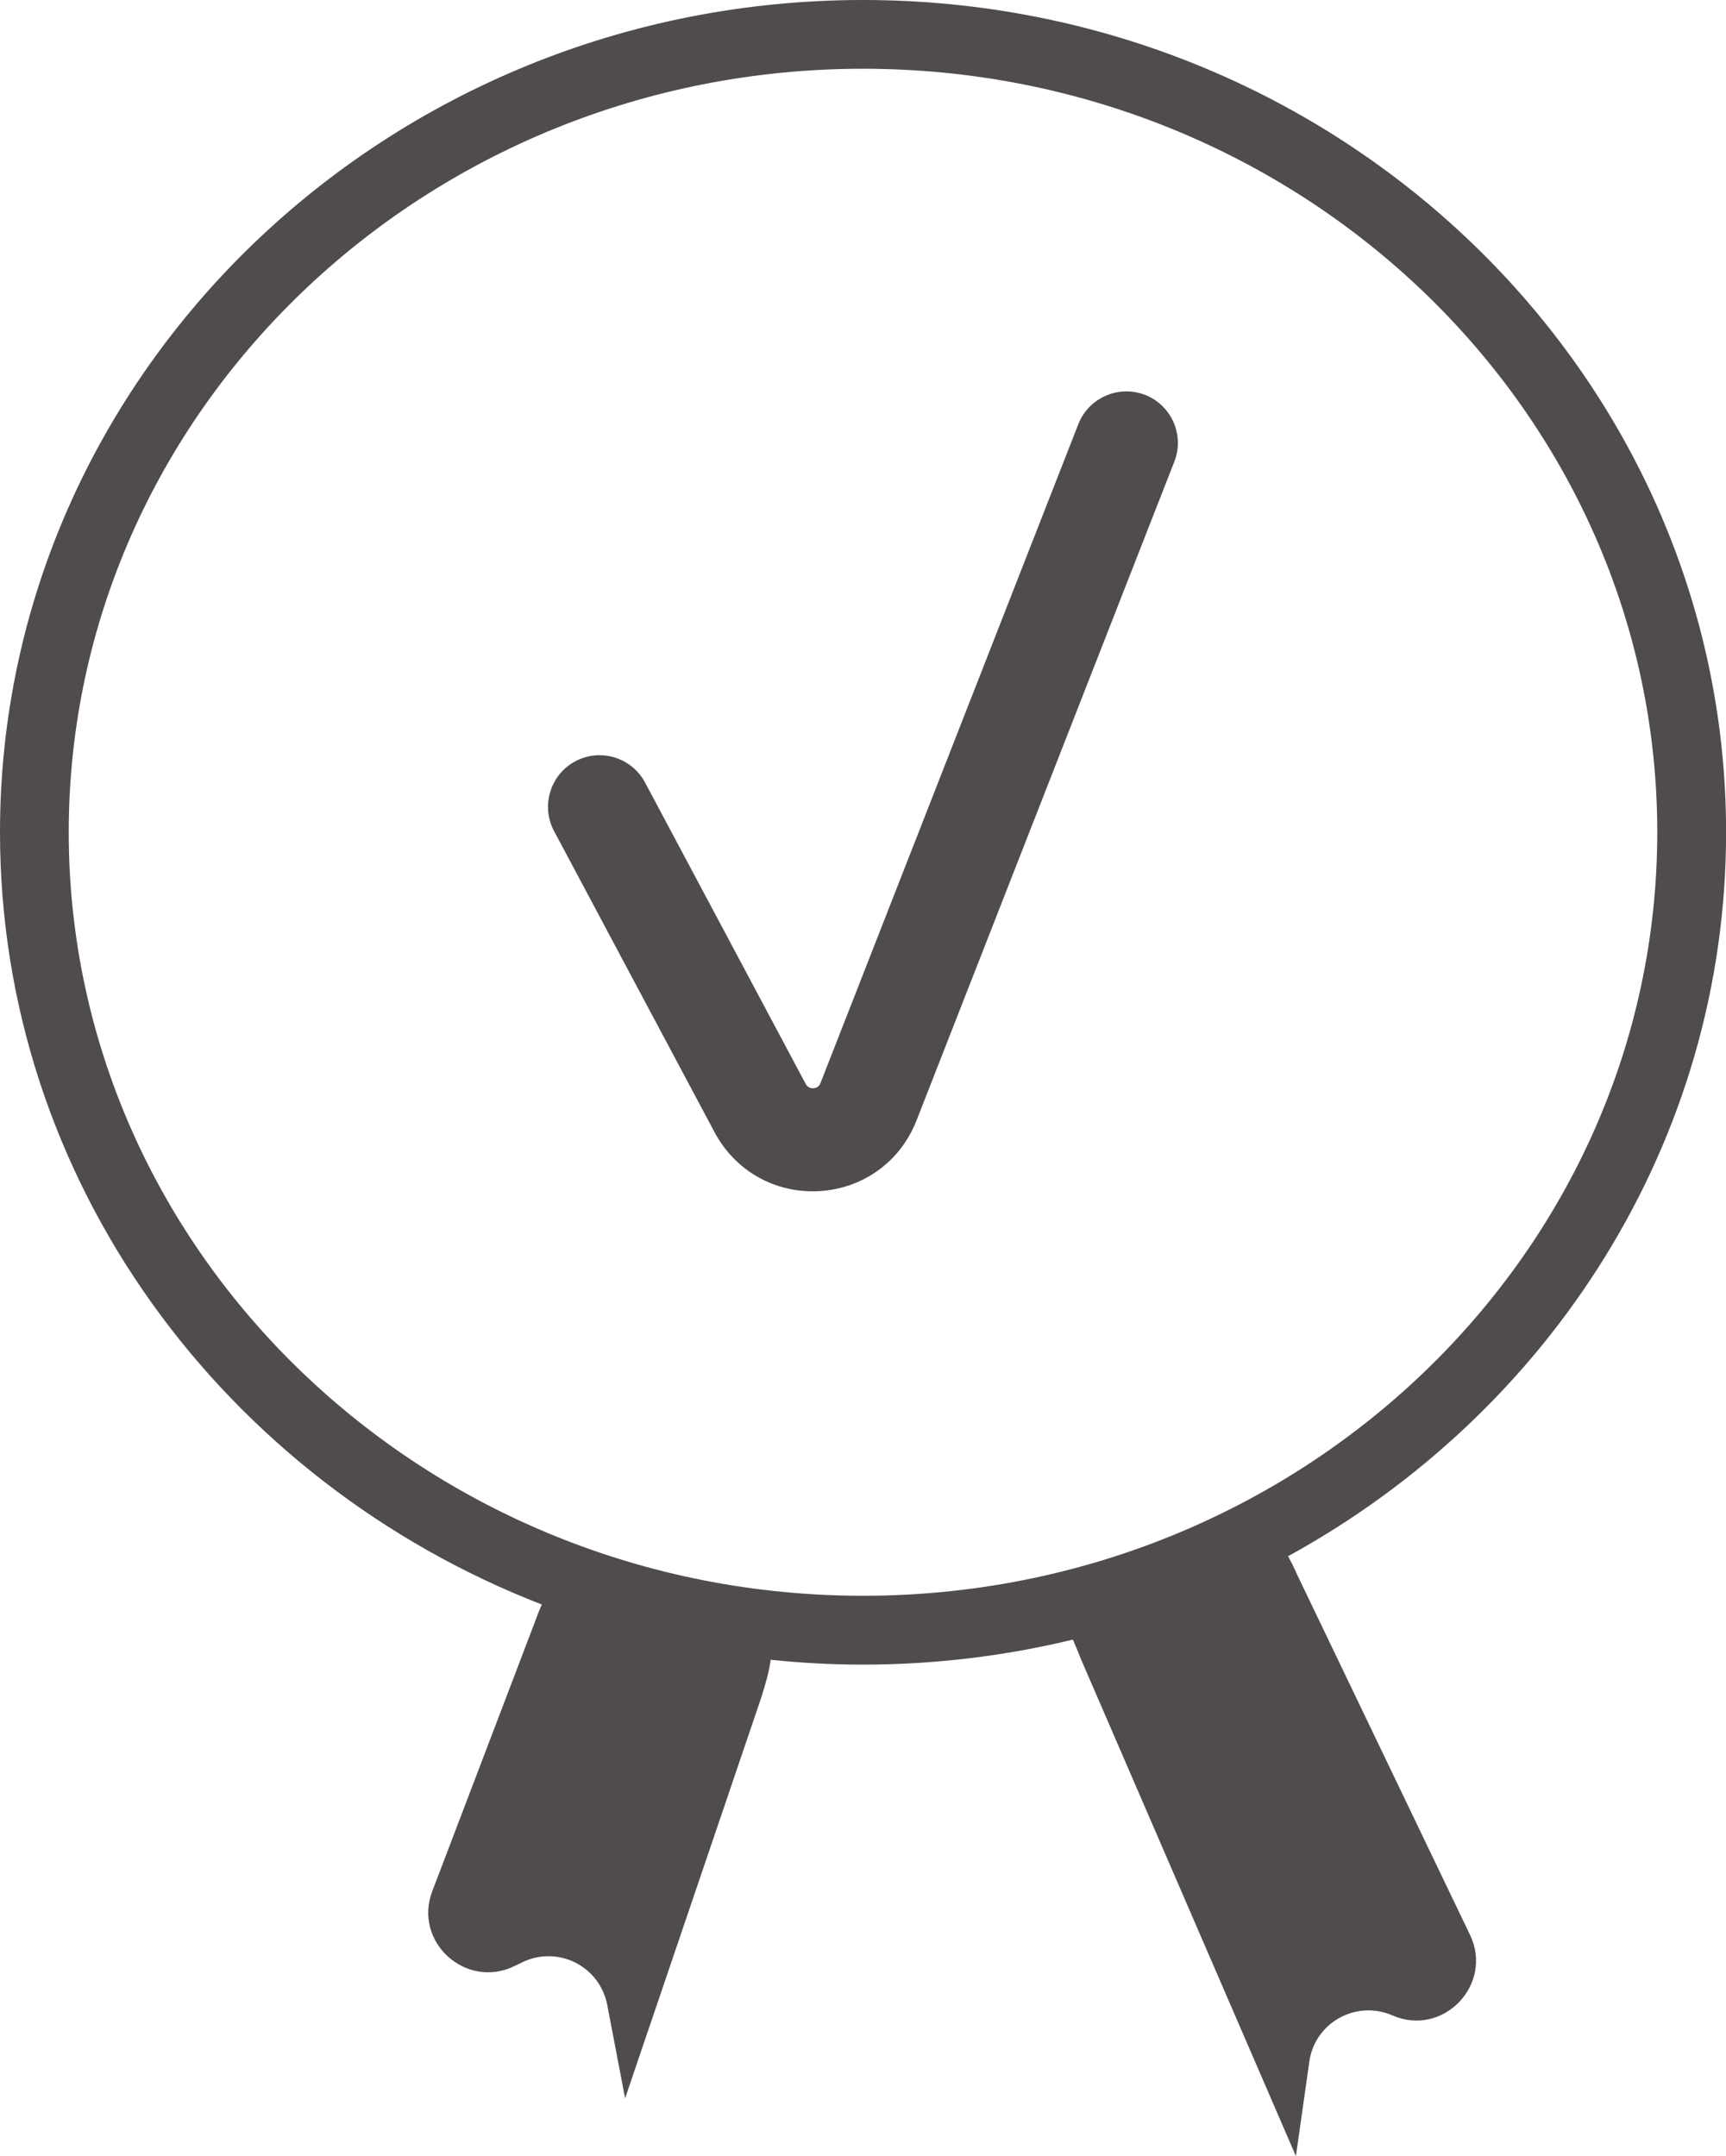
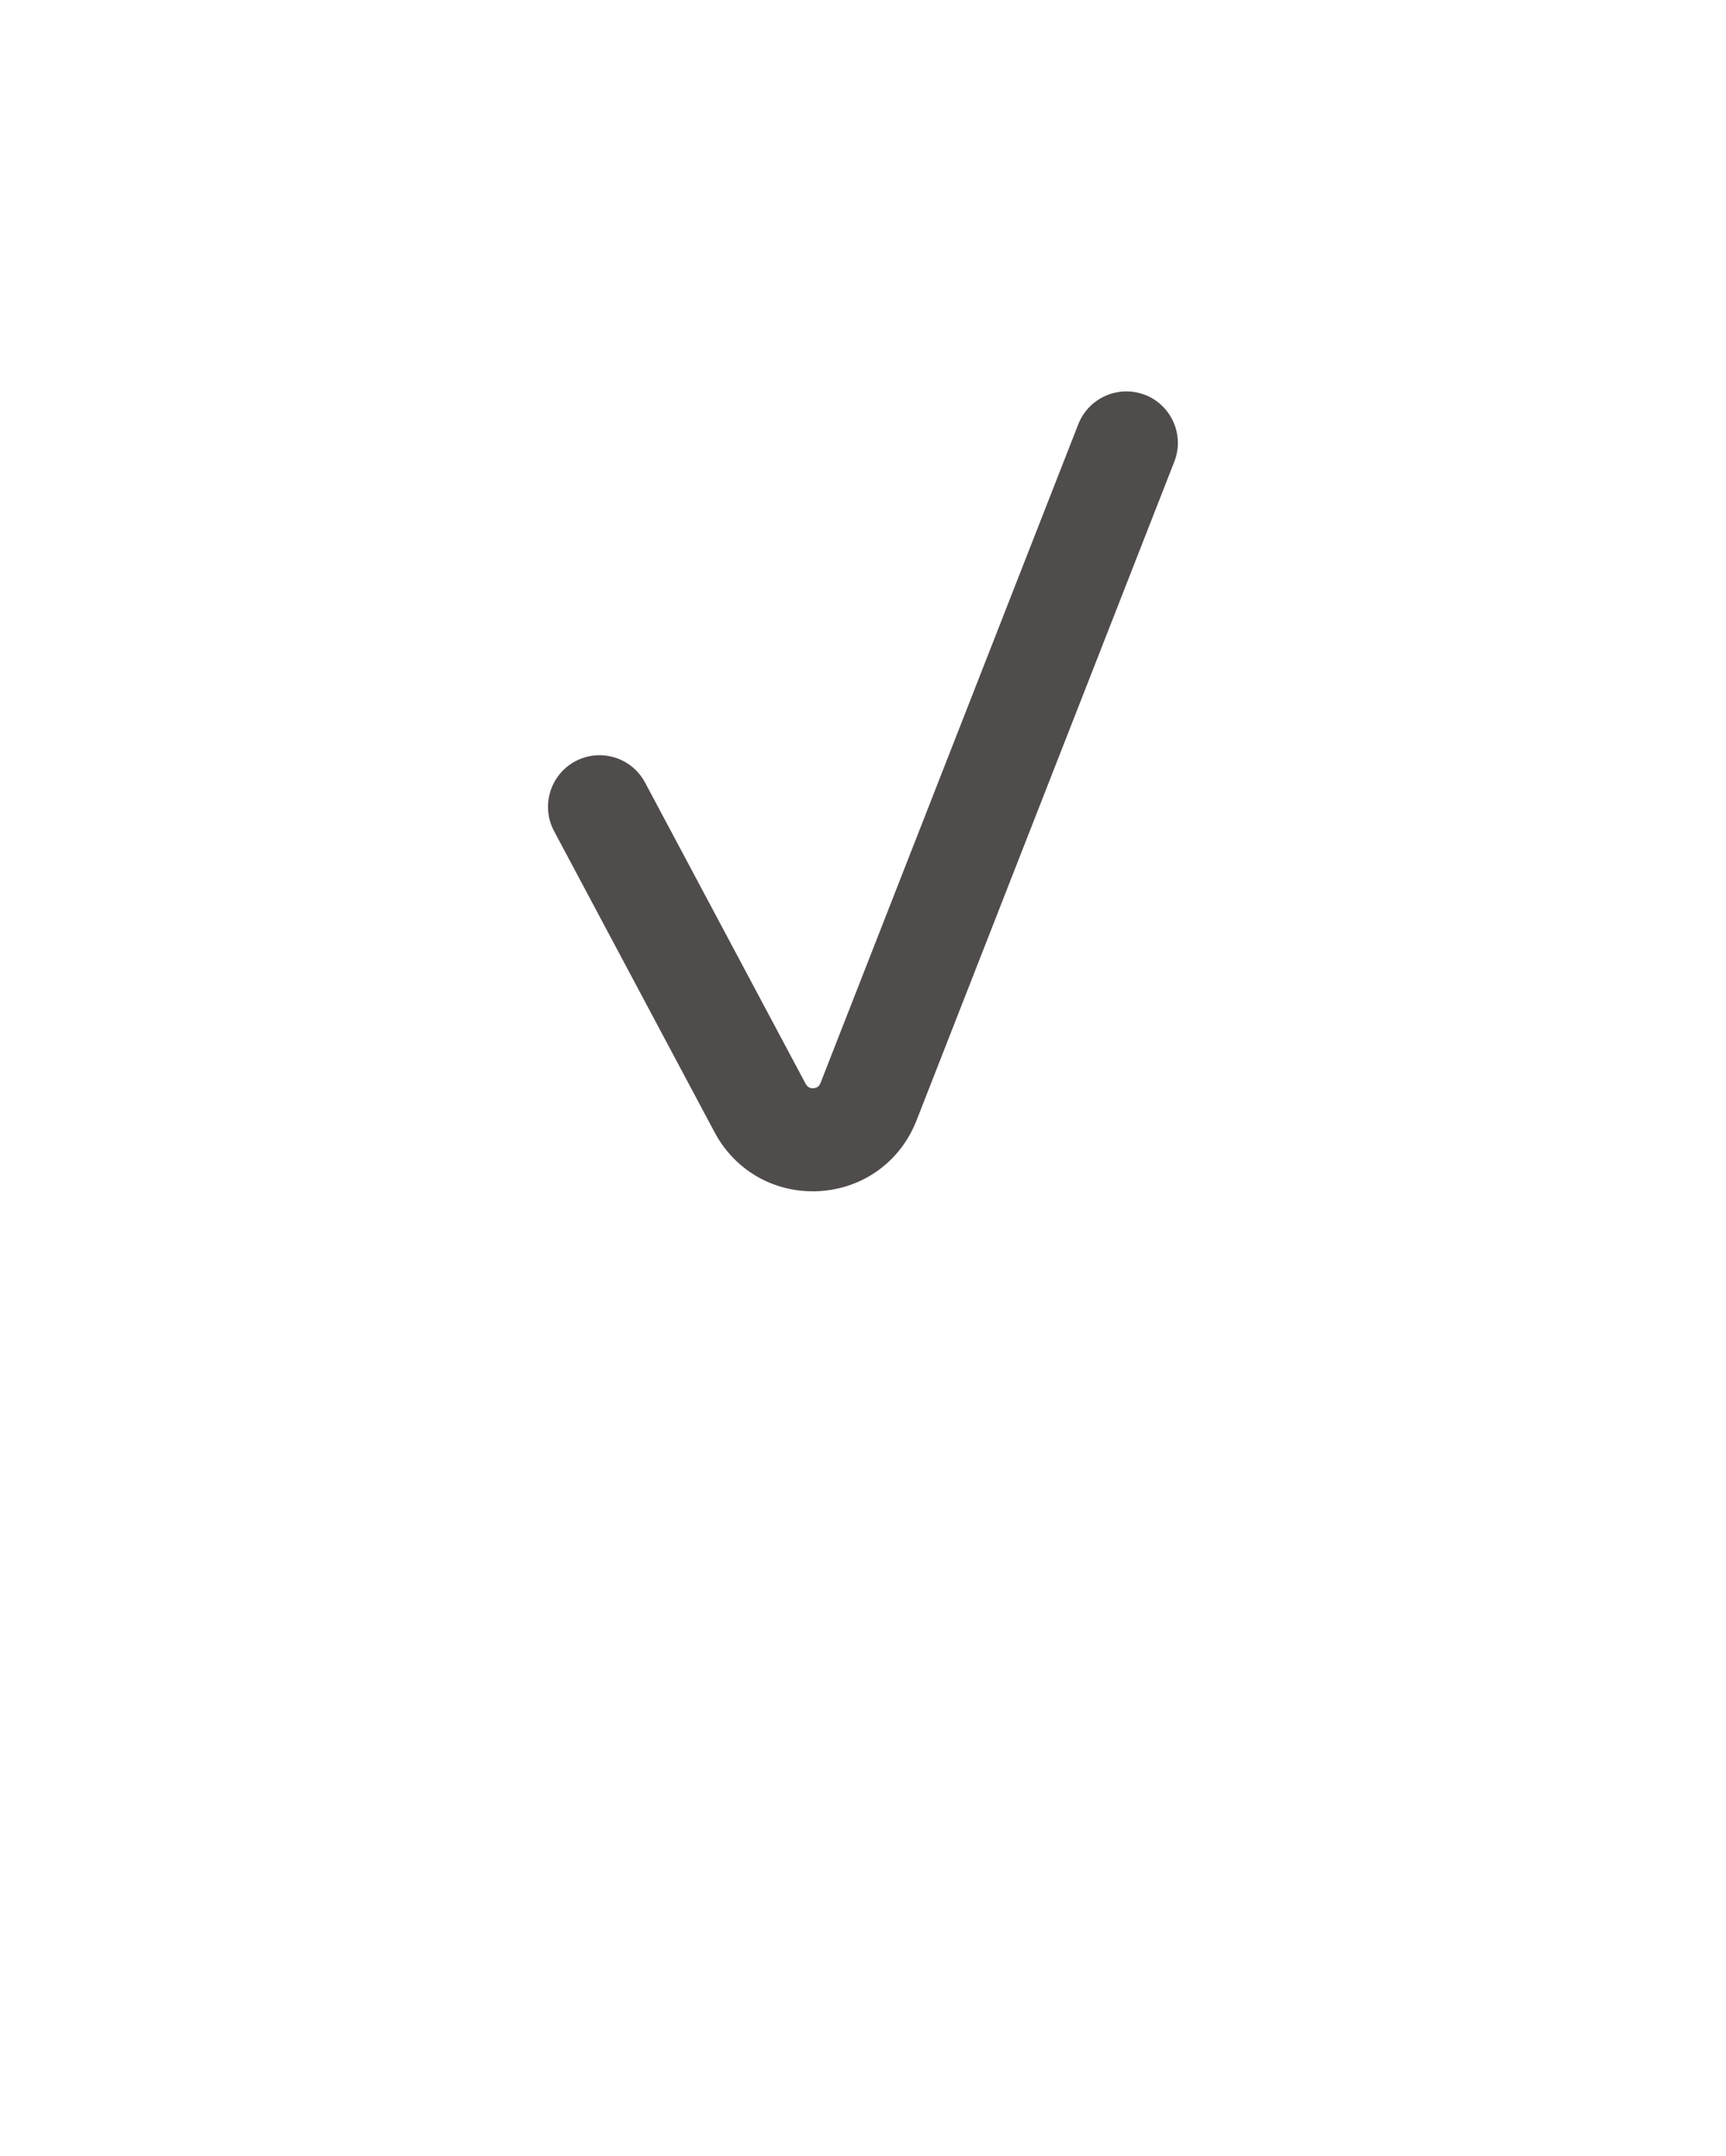
<svg xmlns="http://www.w3.org/2000/svg" id="Calque_1" data-name="Calque 1" viewBox="0 0 185.08 231.13">
  <defs>
    <style>
      .cls-1 {
        fill: #504c4b;
        stroke-width: 0px;
      }
    </style>
  </defs>
-   <path class="cls-1" d="m139.07,168.75c-.33-.76-.65-1.37-.95-1.92,28.01-15.35,46.97-44.38,46.97-77.61C185.08,40.03,143.57,0,92.54,0S0,40.03,0,89.22c0,37.46,24.08,69.59,58.1,82.79-.27.6-.55,1.31-.87,2.2l-10.88,28.54c-2.06,5.42,3.61,10.58,8.85,8l.77-.37c3.8-1.88,8.33.37,9.14,4.53l1.92,10.03,14.56-42.84c.58-1.81.93-3.15,1.05-4.17,3.25.34,6.56.52,9.9.52,7.76,0,15.3-.94,22.51-2.68.25.59.53,1.25.83,2.02l23.08,53.35,1.44-10.14c.59-4.17,5.01-6.64,8.92-4.94,5.42,2.36,10.88-3.32,8.3-8.66l-18.55-38.64ZM7.37,89.22C7.37,44.09,45.58,7.37,92.54,7.37s85.17,36.72,85.17,81.85-38.21,81.85-85.17,81.85S7.37,134.35,7.37,89.22Z" />
  <path class="cls-1" d="m122.8,42.34c-2.84-1.11-6.05.29-7.17,3.13l-27.65,70.64c-.06.14-.2.51-.75.55-.51.06-.76-.33-.84-.47l-17.22-32.3c-1.44-2.7-4.79-3.71-7.48-2.28-2.69,1.44-3.71,4.79-2.28,7.48l17.22,32.3c2.11,3.95,6.09,6.32,10.51,6.32.24,0,.49,0,.73-.02,4.7-.28,8.68-3.17,10.4-7.55l27.65-70.64c1.12-2.84-.29-6.05-3.13-7.17Z" />
</svg>